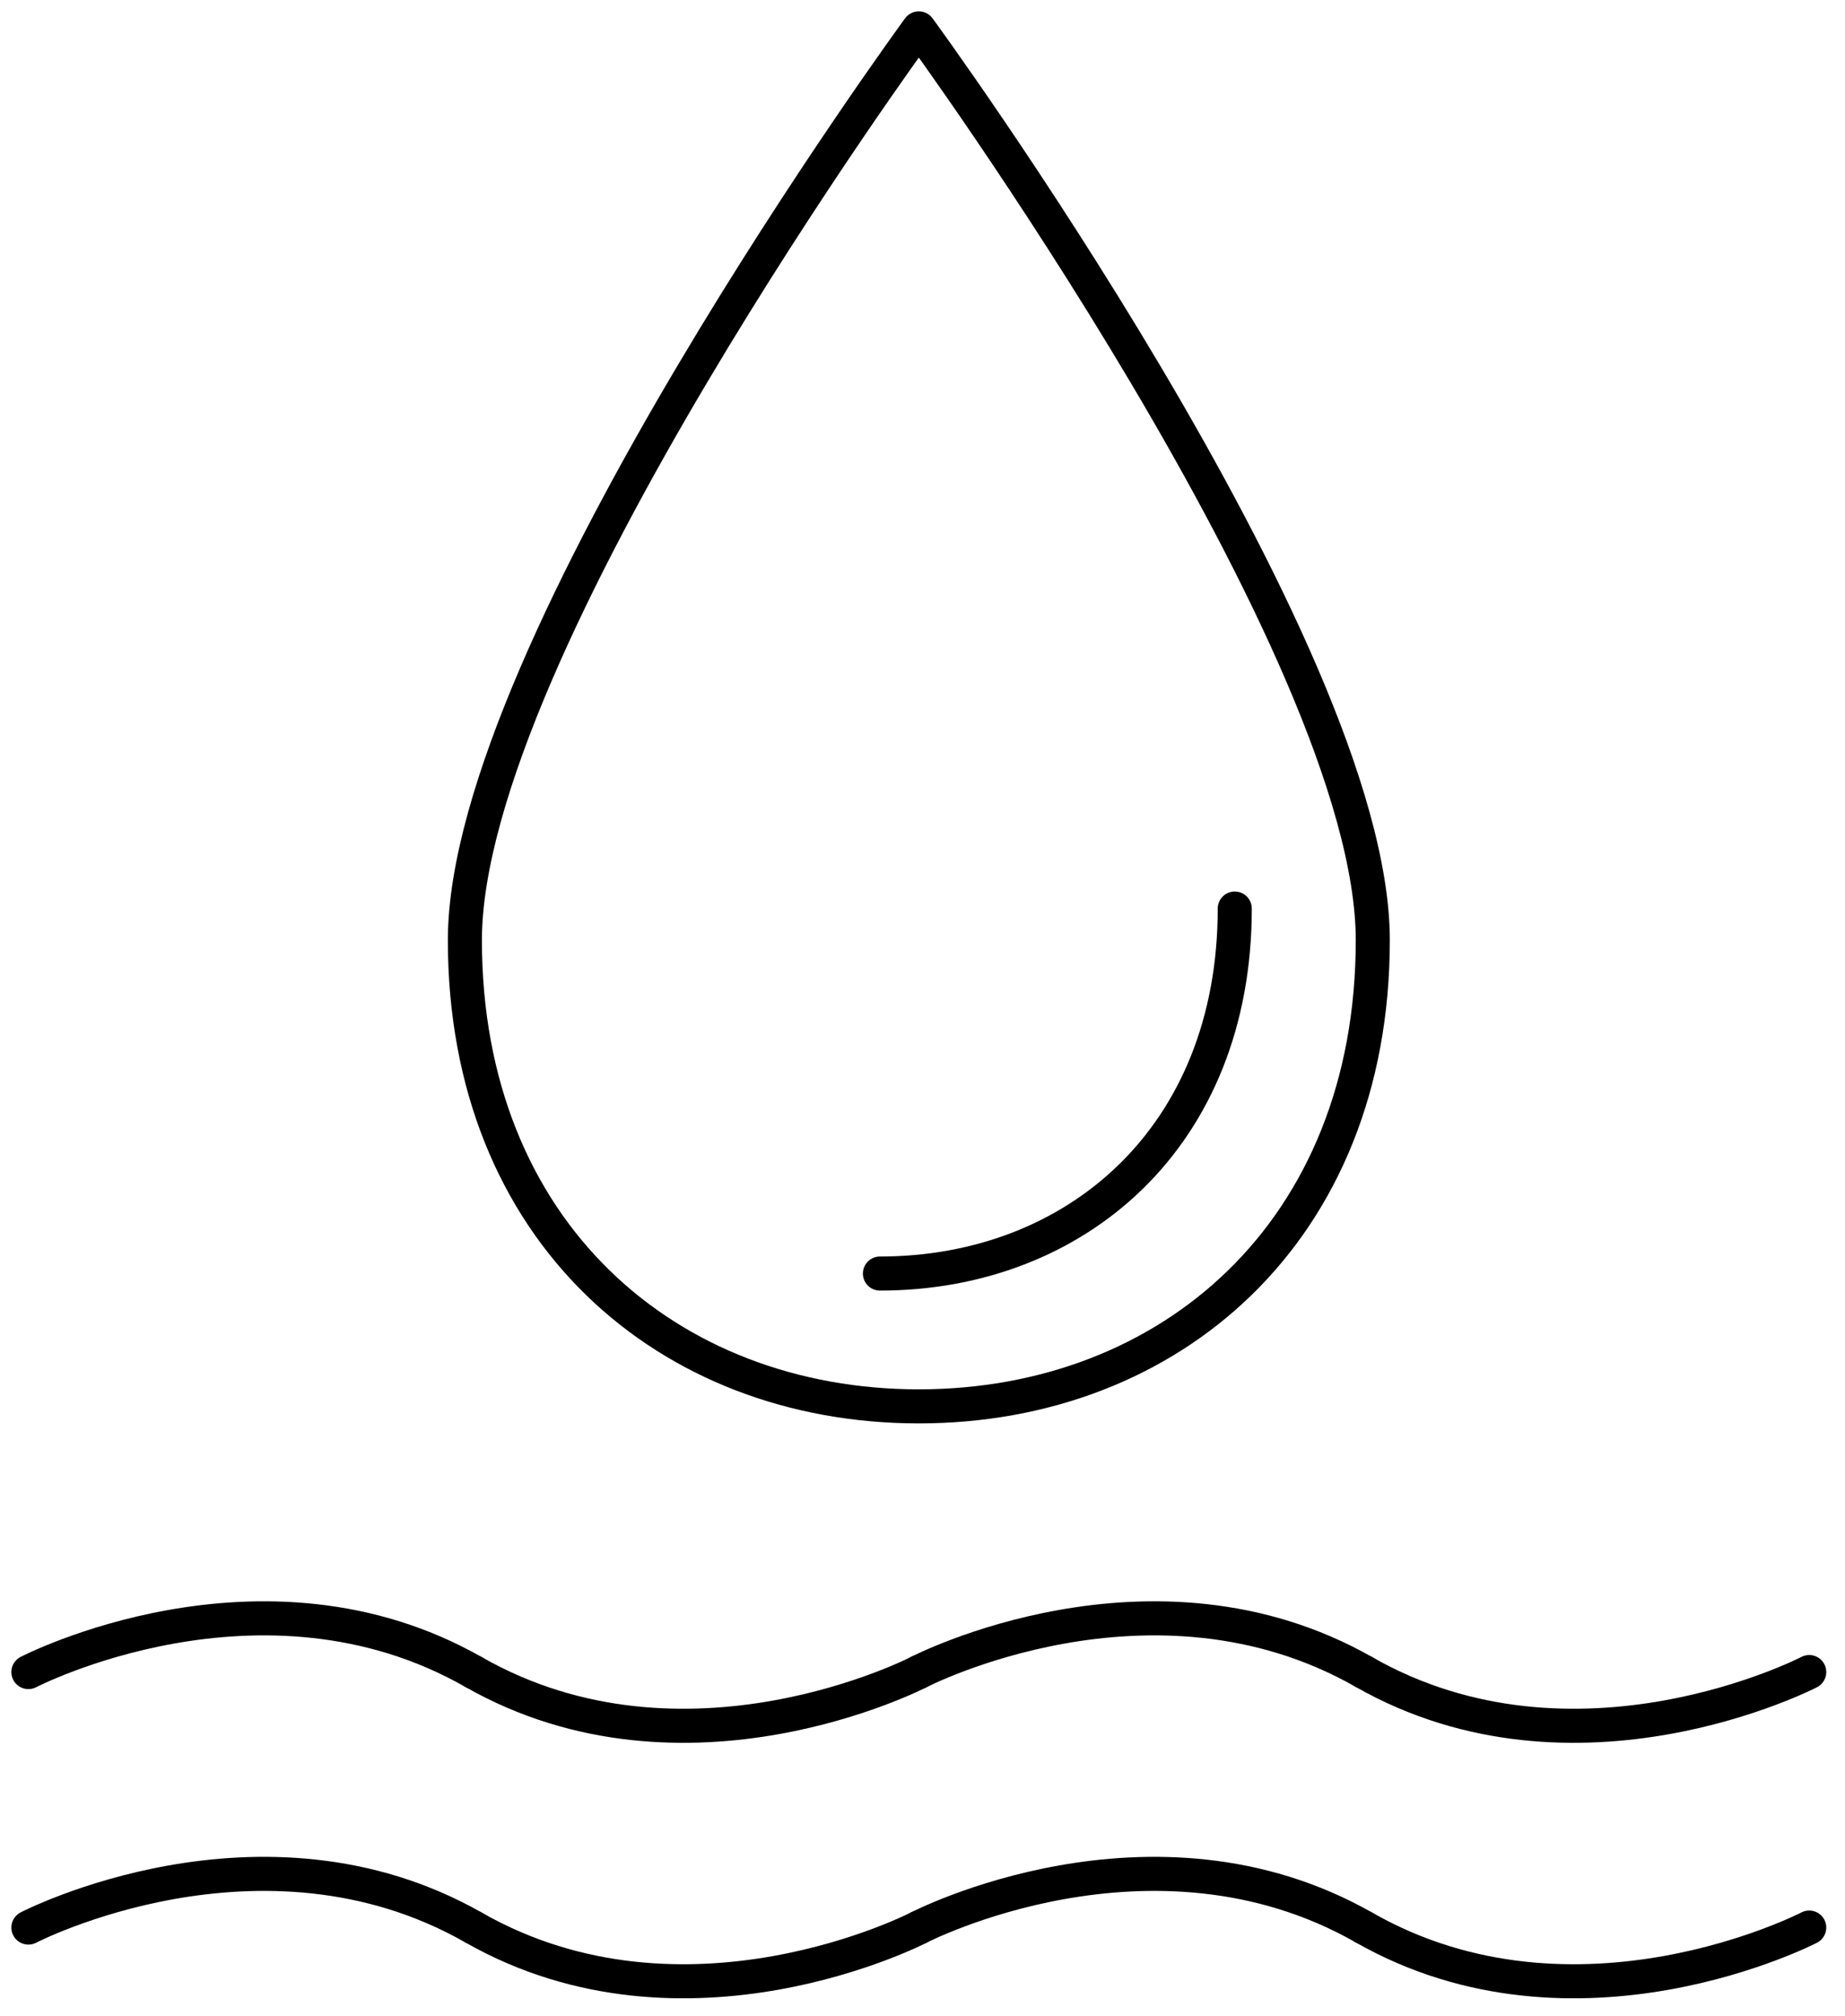
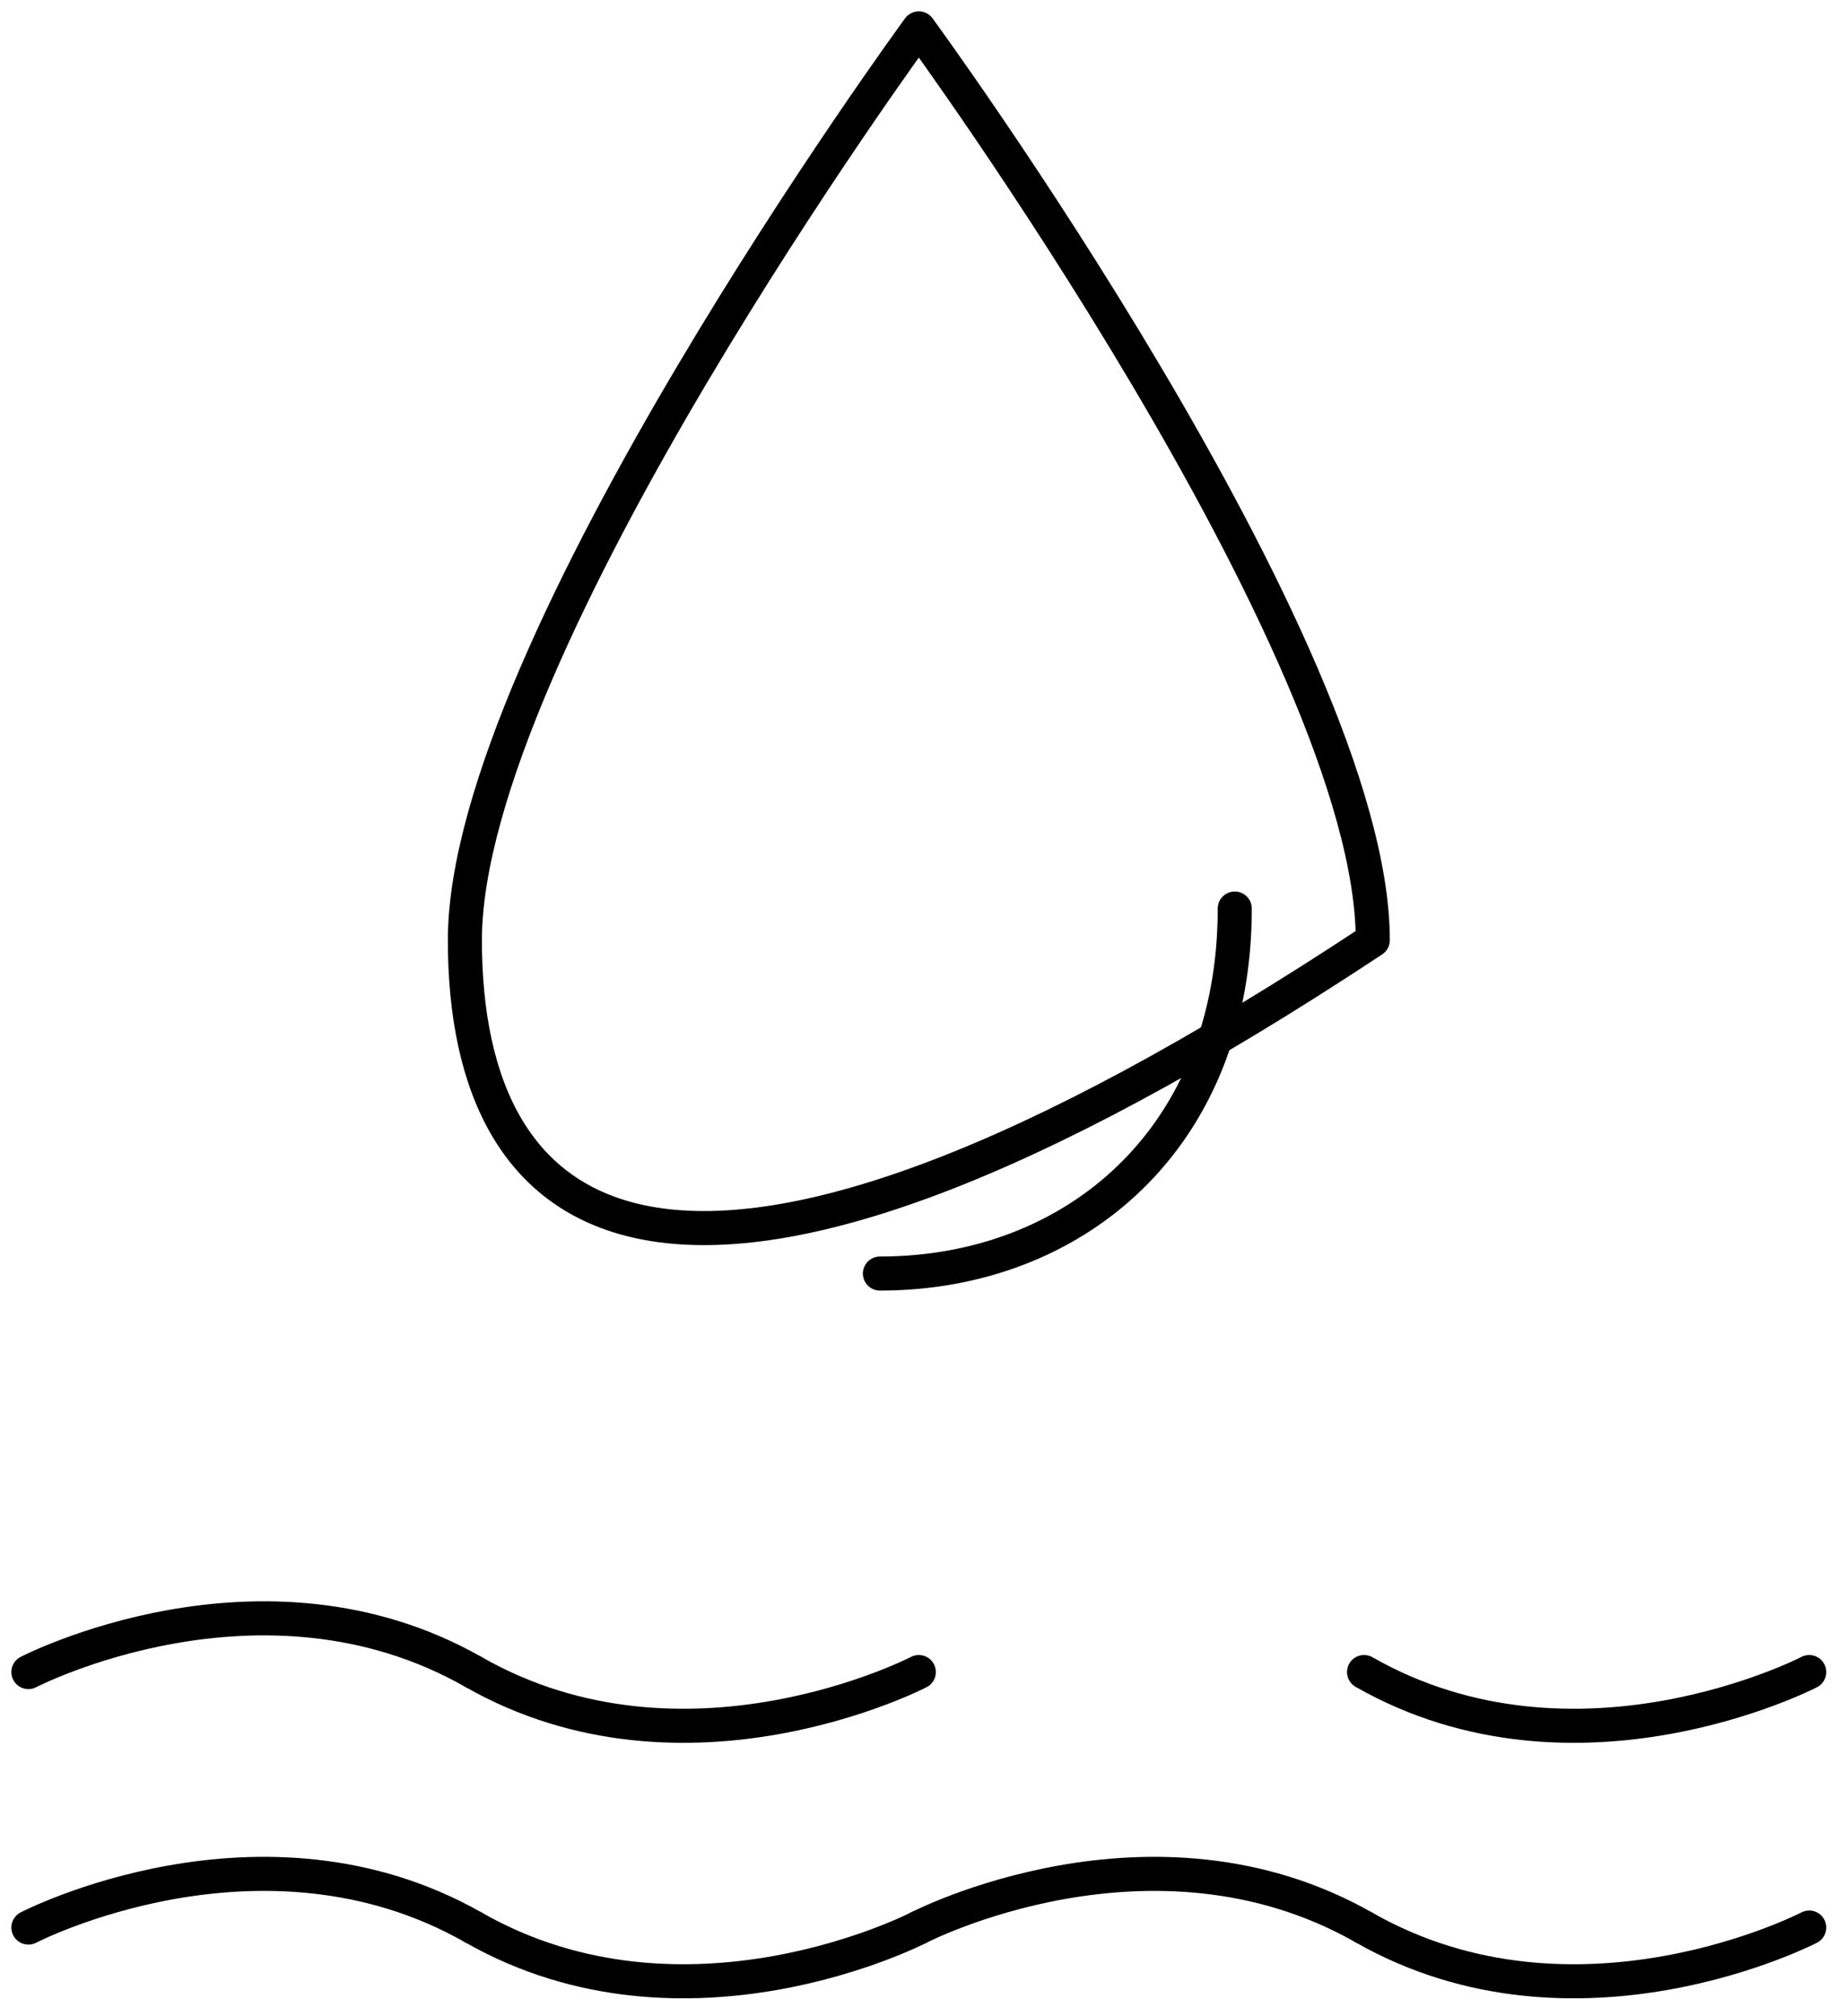
<svg xmlns="http://www.w3.org/2000/svg" width="65" height="71" viewBox="0 0 65 71" fill="none">
-   <path d="M48.364 33.114C48.364 43.392 41.203 49.534 32.37 49.534C23.537 49.534 16.378 43.392 16.378 33.114C16.378 22.836 32.37 1 32.37 1C32.37 1 48.364 22.833 48.364 33.114Z" stroke="black" stroke-width="1.2" stroke-linecap="round" stroke-linejoin="round" />
+   <path d="M48.364 33.114C23.537 49.534 16.378 43.392 16.378 33.114C16.378 22.836 32.37 1 32.37 1C32.37 1 48.364 22.833 48.364 33.114Z" stroke="black" stroke-width="1.2" stroke-linecap="round" stroke-linejoin="round" />
  <path d="M43.501 32C43.501 40.047 37.904 44.856 31 44.856" stroke="black" stroke-width="1.2" stroke-linecap="round" stroke-linejoin="round" />
  <path d="M1 58.892C1 58.892 9.215 54.635 16.686 58.892" stroke="black" stroke-width="1.2" stroke-linecap="round" stroke-linejoin="round" />
  <path d="M32.37 58.892C32.37 58.892 24.155 63.15 16.686 58.892" stroke="black" stroke-width="1.2" stroke-linecap="round" stroke-linejoin="round" />
-   <path d="M32.37 58.892C32.37 58.892 40.585 54.635 48.056 58.892" stroke="black" stroke-width="1.2" stroke-linecap="round" stroke-linejoin="round" />
  <path d="M63.74 58.892C63.74 58.892 55.525 63.15 48.056 58.892" stroke="black" stroke-width="1.2" stroke-linecap="round" stroke-linejoin="round" />
  <path d="M1 67.891C1 67.891 9.215 63.636 16.686 67.891" stroke="black" stroke-width="1.2" stroke-linecap="round" stroke-linejoin="round" />
  <path d="M32.37 67.891C32.37 67.891 24.155 72.149 16.686 67.891" stroke="black" stroke-width="1.2" stroke-linecap="round" stroke-linejoin="round" />
  <path d="M32.37 67.891C32.37 67.891 40.585 63.636 48.056 67.891" stroke="black" stroke-width="1.2" stroke-linecap="round" stroke-linejoin="round" />
  <path d="M63.74 67.891C63.74 67.891 55.525 72.149 48.056 67.891" stroke="black" stroke-width="1.2" stroke-linecap="round" stroke-linejoin="round" />
</svg>